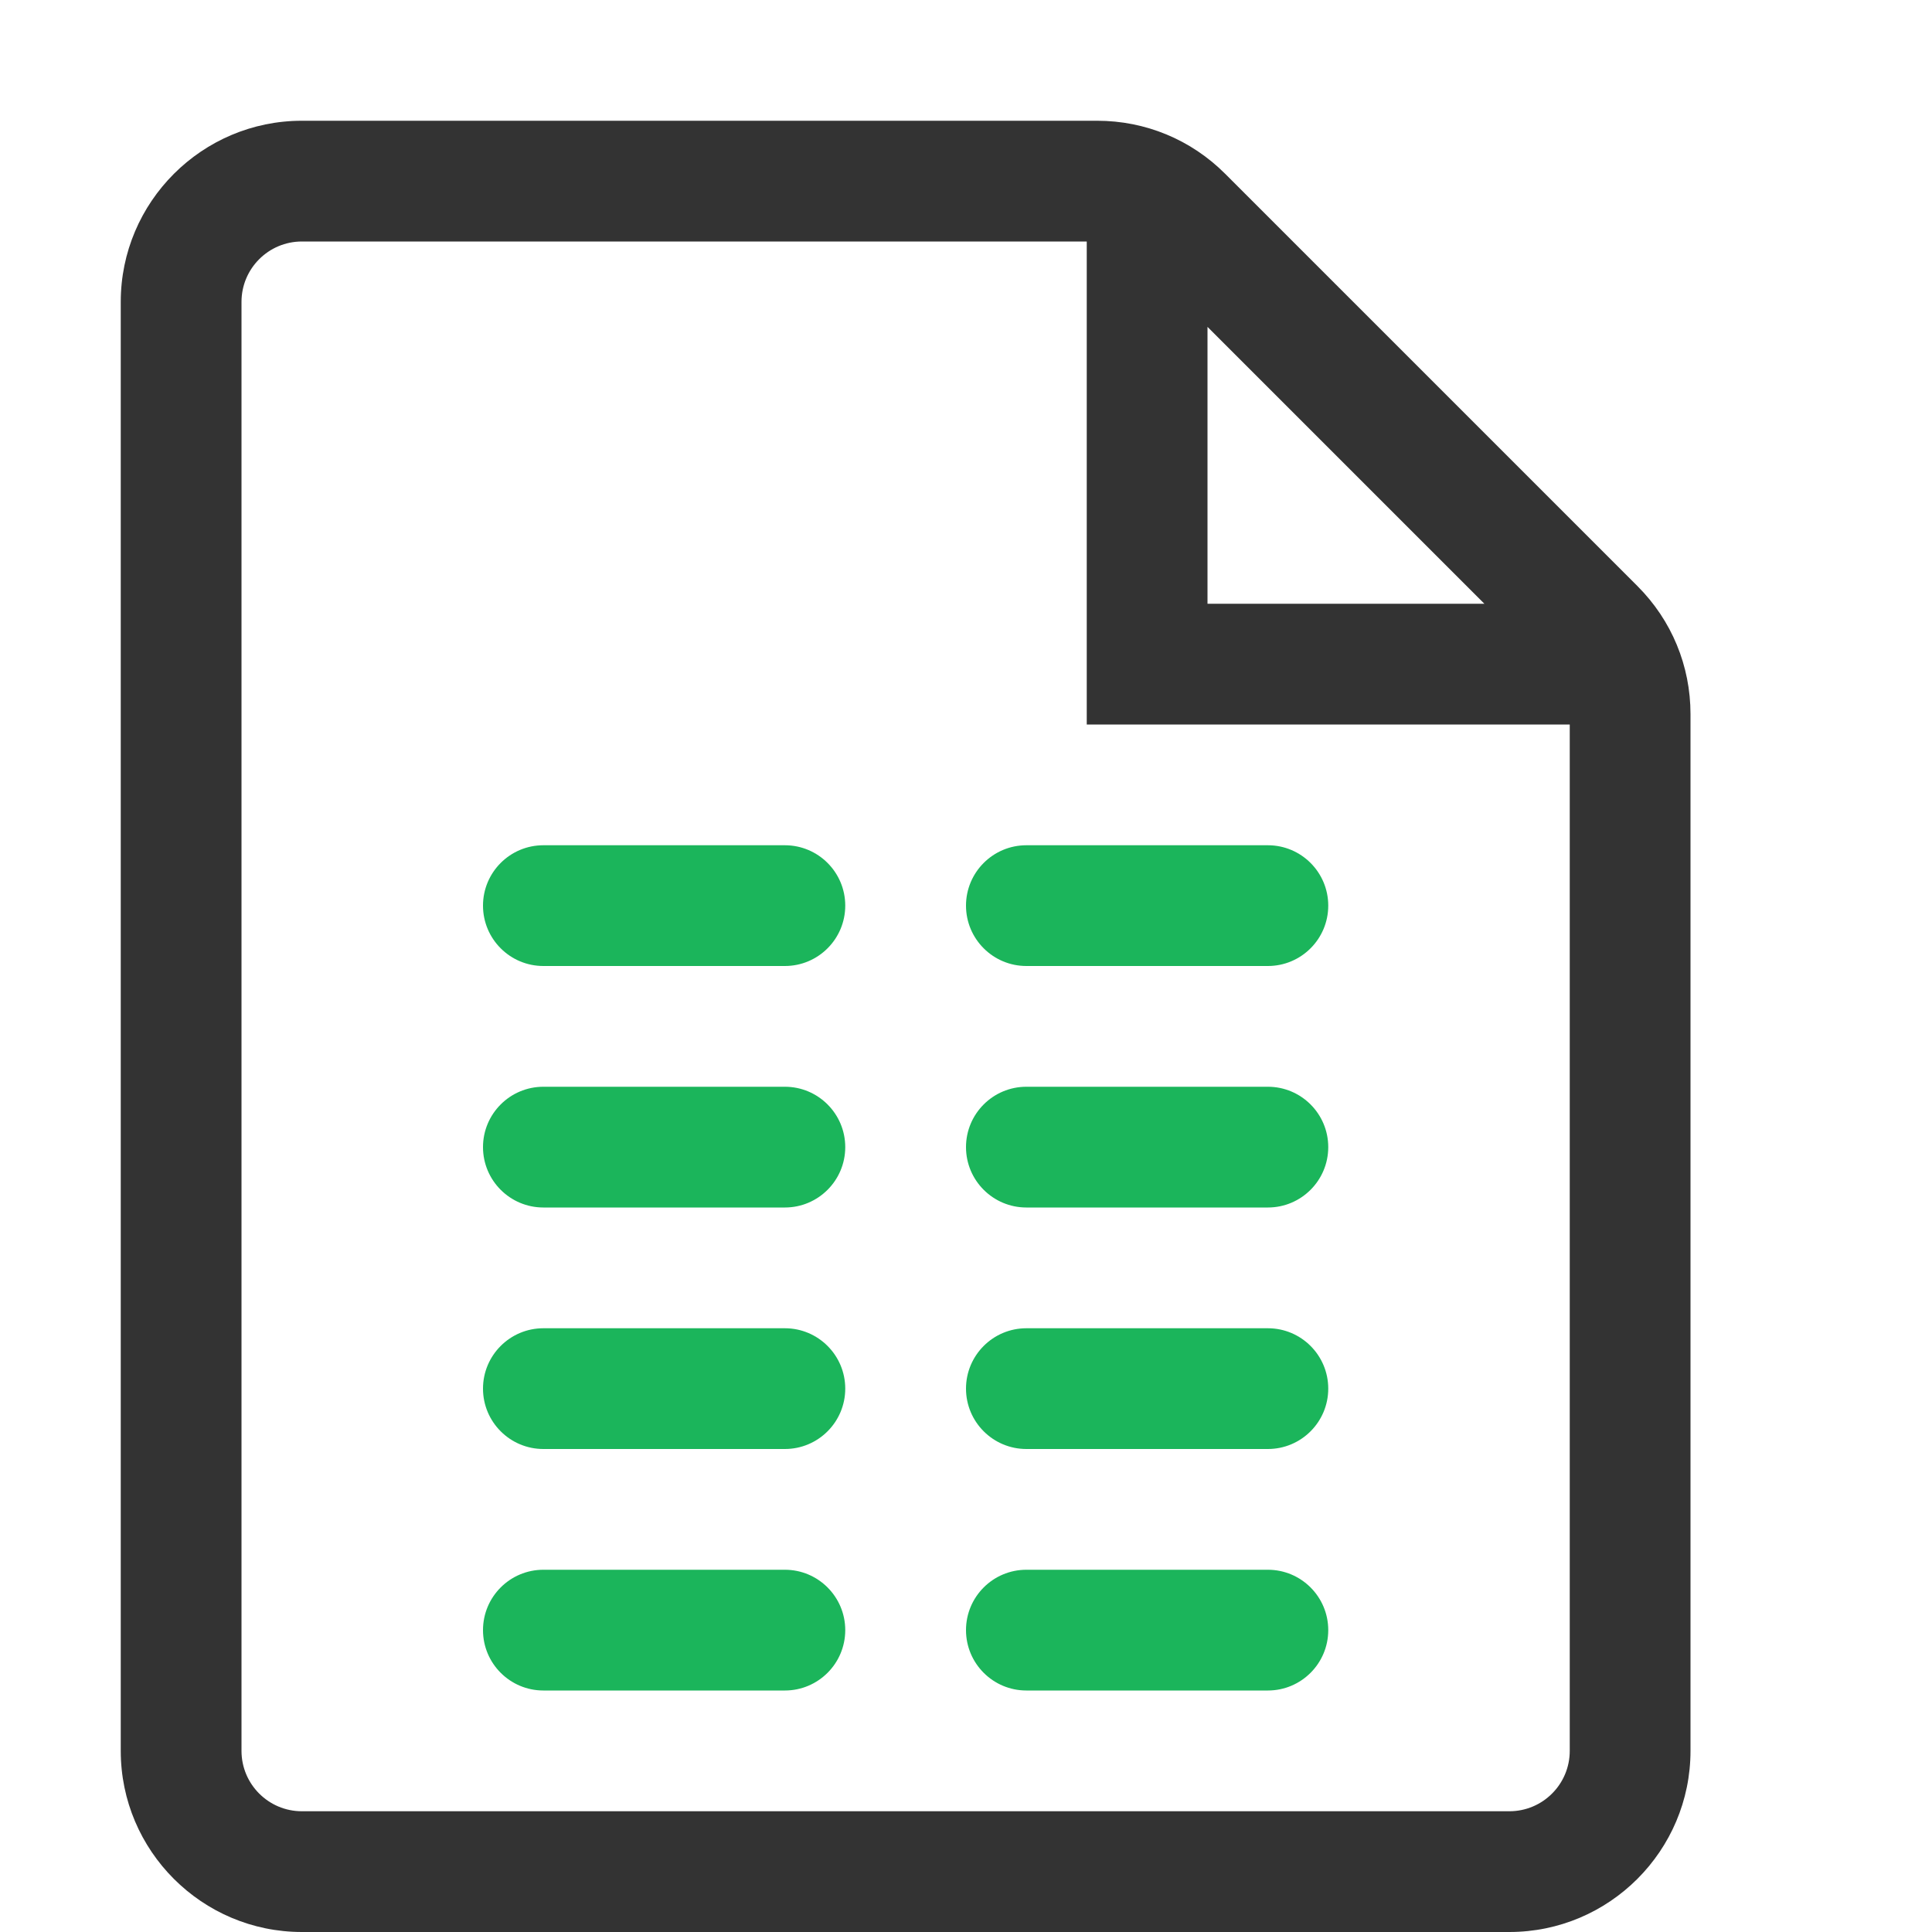
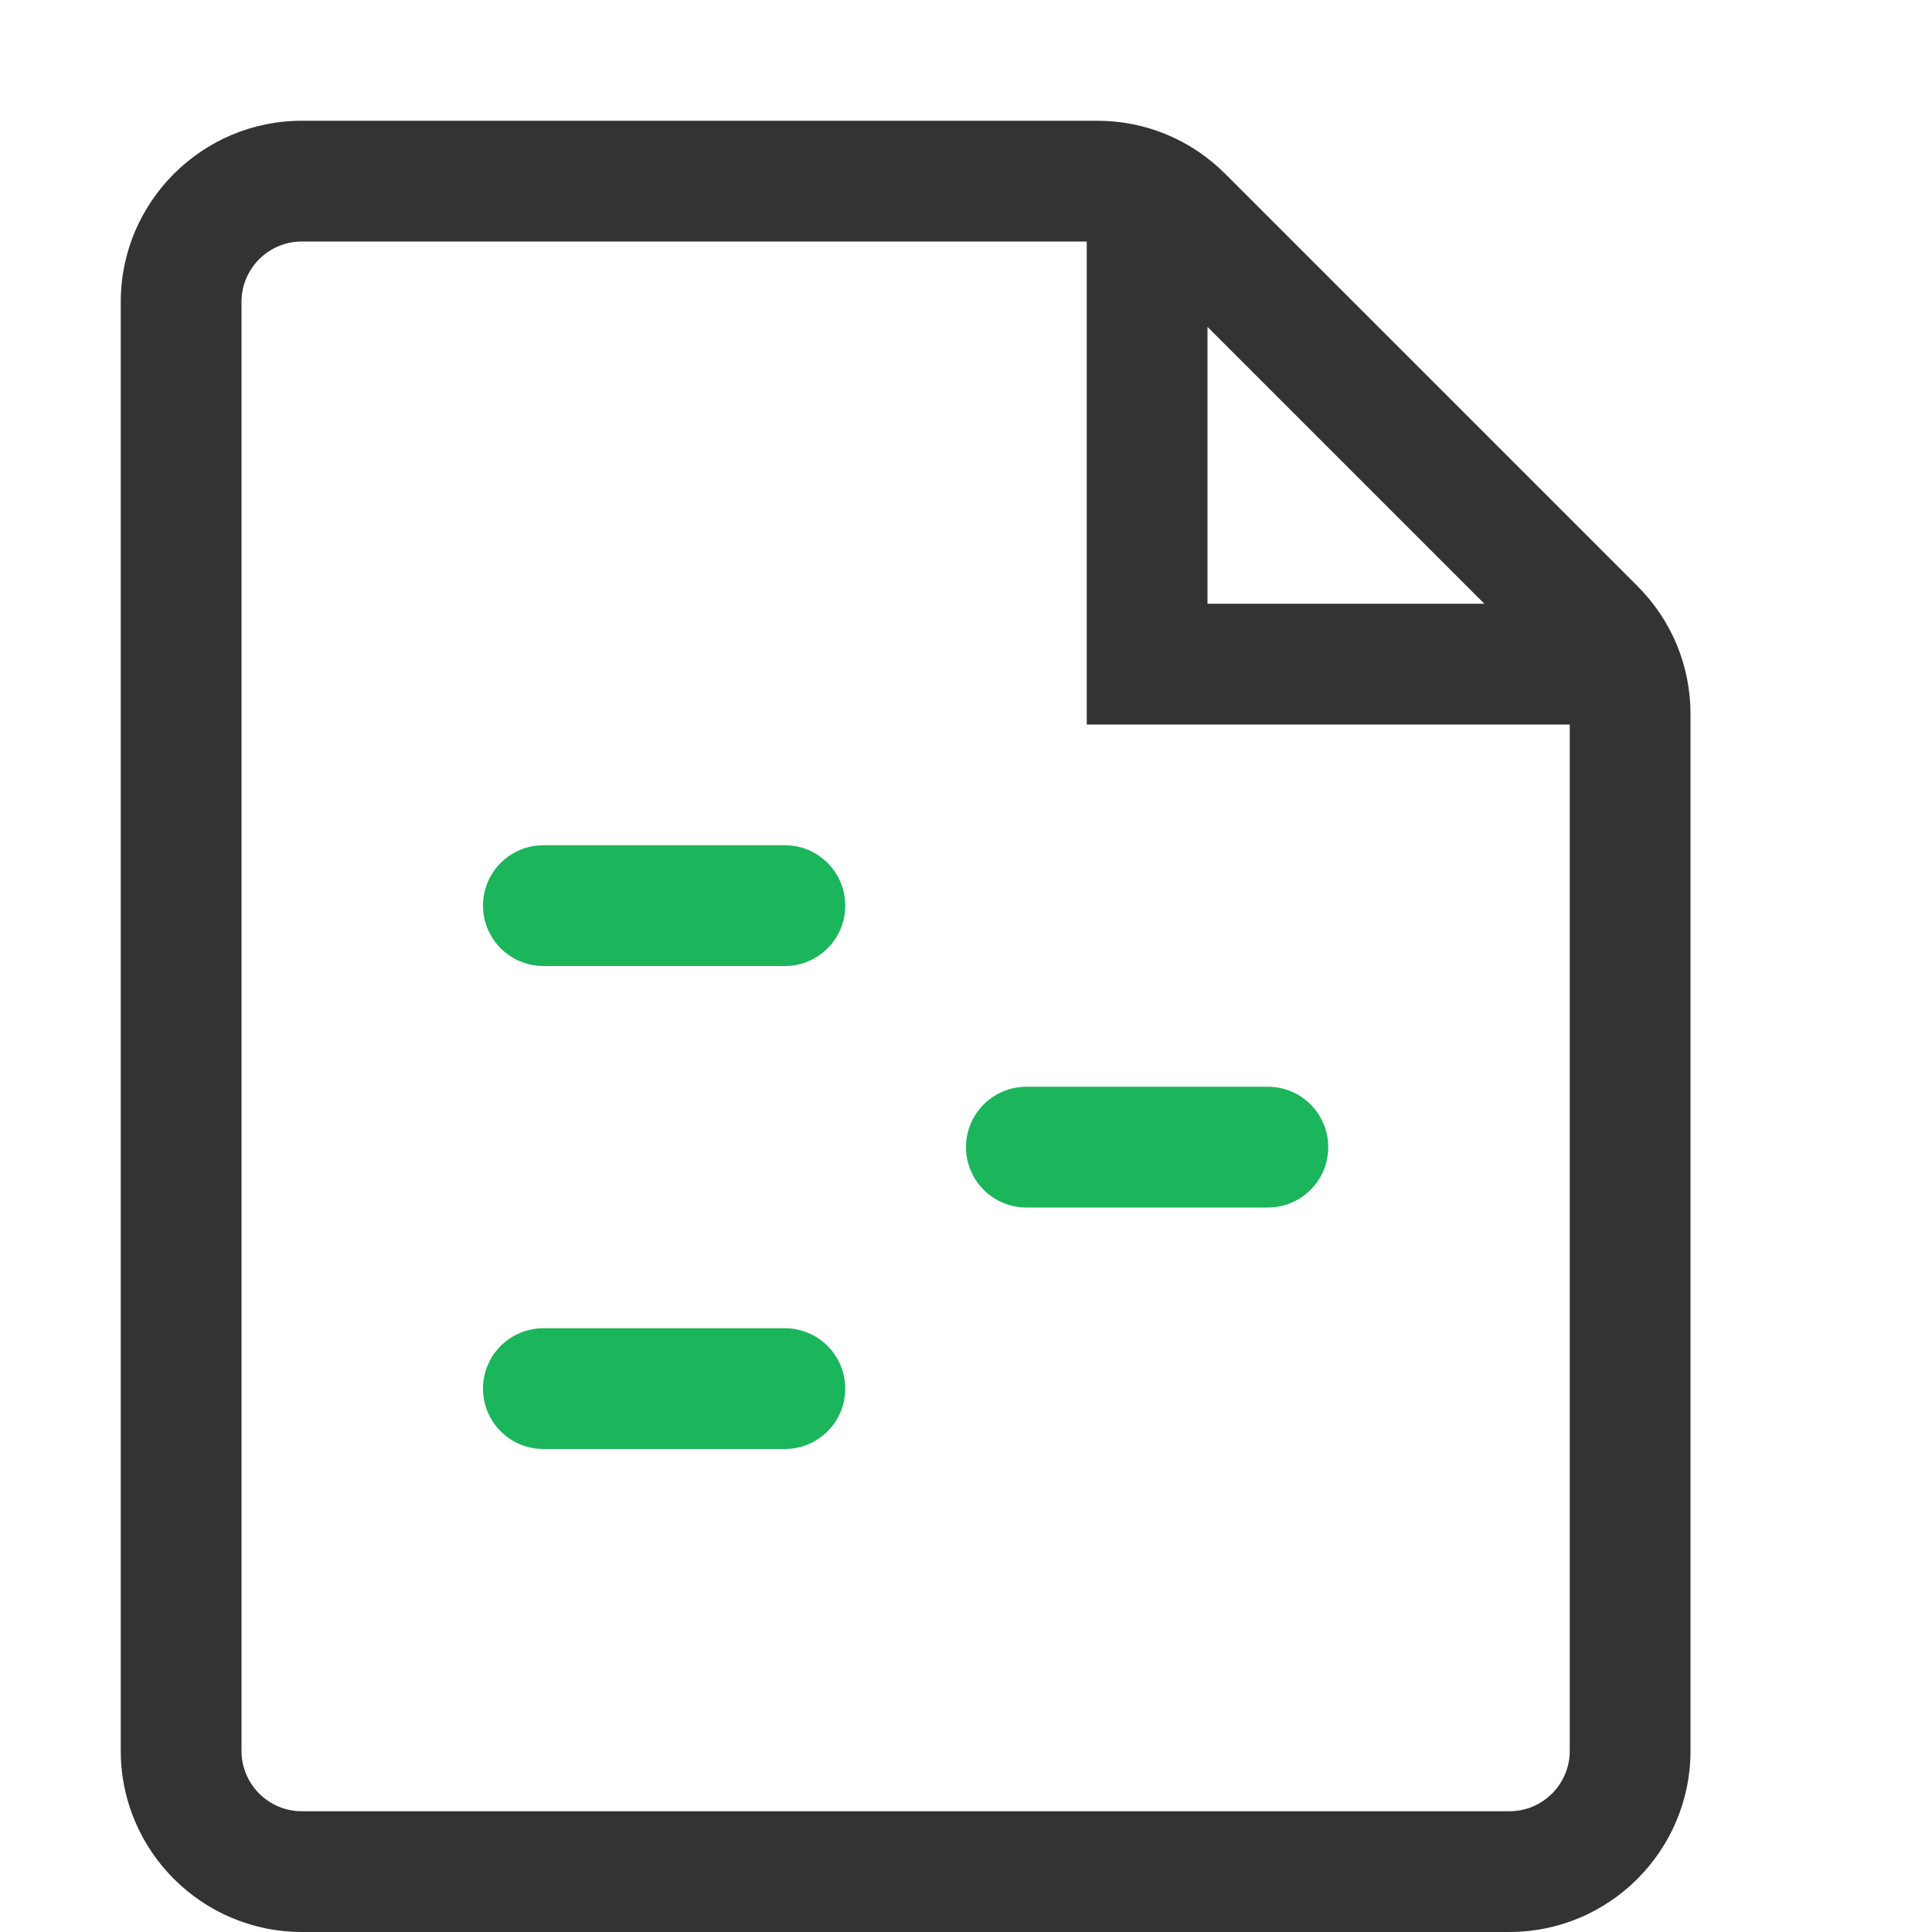
<svg xmlns="http://www.w3.org/2000/svg" width="16px" height="16px" viewBox="0 0 16 16" version="1.1">
  <title>data_file</title>
  <desc>Created with Sketch.</desc>
  <defs />
  <g id="V3---Black" stroke="none" stroke-width="1" fill="none" fill-rule="evenodd">
    <g id="data_file">
      <path d="M12.5,15 L2.5,15 C2.224,15 2,14.776 2,14.5 L2,2.5 C2,2.224 2.224,2 2.5,2 L9,2 L9,6 L13,6 L13,14.5 C13,14.776 12.776,15 12.5,15 Z M10,2.707 L12.293,5 L10,5 L10,2.707 Z M13.561,4.854 L10.146,1.439 C9.863,1.156 9.486,1 9.086,1 L2.5,1 C1.673,1 1,1.673 1,2.5 L1,14.5 C1,15.327 1.673,16 2.5,16 L12.5,16 C13.327,16 14,15.327 14,14.5 L14,5.914 C14,5.514 13.844,5.137 13.561,4.854 Z" id="Fill-1" fill="#333333" />
-       <path d="M6.5,14 L4.5,14 C4.224,14 4,13.776 4,13.5 C4,13.224 4.224,13 4.5,13 L6.5,13 C6.776,13 7,13.224 7,13.5 C7,13.776 6.776,14 6.5,14" id="Fill-3" fill="#1BB55B" />
-       <path d="M10.5,14 L8.5,14 C8.224,14 8,13.776 8,13.5 C8,13.224 8.224,13 8.5,13 L10.5,13 C10.776,13 11,13.224 11,13.5 C11,13.776 10.776,14 10.5,14" id="Fill-5" fill="#1BB55B" />
      <path d="M6.5,12 L4.5,12 C4.224,12 4,11.776 4,11.5 C4,11.224 4.224,11 4.5,11 L6.5,11 C6.776,11 7,11.224 7,11.5 C7,11.776 6.776,12 6.5,12" id="Fill-7" fill="#1BB55B" />
-       <path d="M10.5,12 L8.5,12 C8.224,12 8,11.776 8,11.5 C8,11.224 8.224,11 8.5,11 L10.5,11 C10.776,11 11,11.224 11,11.5 C11,11.776 10.776,12 10.5,12" id="Fill-9" fill="#1BB55B" />
-       <path d="M6.5,10 L4.5,10 C4.224,10 4,9.776 4,9.5 C4,9.224 4.224,9 4.5,9 L6.5,9 C6.776,9 7,9.224 7,9.5 C7,9.776 6.776,10 6.5,10" id="Fill-11" fill="#1BB55B" />
      <path d="M10.5,10 L8.5,10 C8.224,10 8,9.776 8,9.5 C8,9.224 8.224,9 8.5,9 L10.5,9 C10.776,9 11,9.224 11,9.5 C11,9.776 10.776,10 10.5,10" id="Fill-13" fill="#1BB55B" />
      <path d="M6.5,8 L4.5,8 C4.224,8 4,7.776 4,7.5 C4,7.224 4.224,7 4.5,7 L6.5,7 C6.776,7 7,7.224 7,7.5 C7,7.776 6.776,8 6.5,8" id="Fill-15" fill="#1BB55B" />
-       <path d="M10.5,8 L8.5,8 C8.224,8 8,7.776 8,7.5 C8,7.224 8.224,7 8.5,7 L10.5,7 C10.776,7 11,7.224 11,7.5 C11,7.776 10.776,8 10.5,8" id="Fill-17" fill="#1BB55B" />
    </g>
  </g>
</svg>